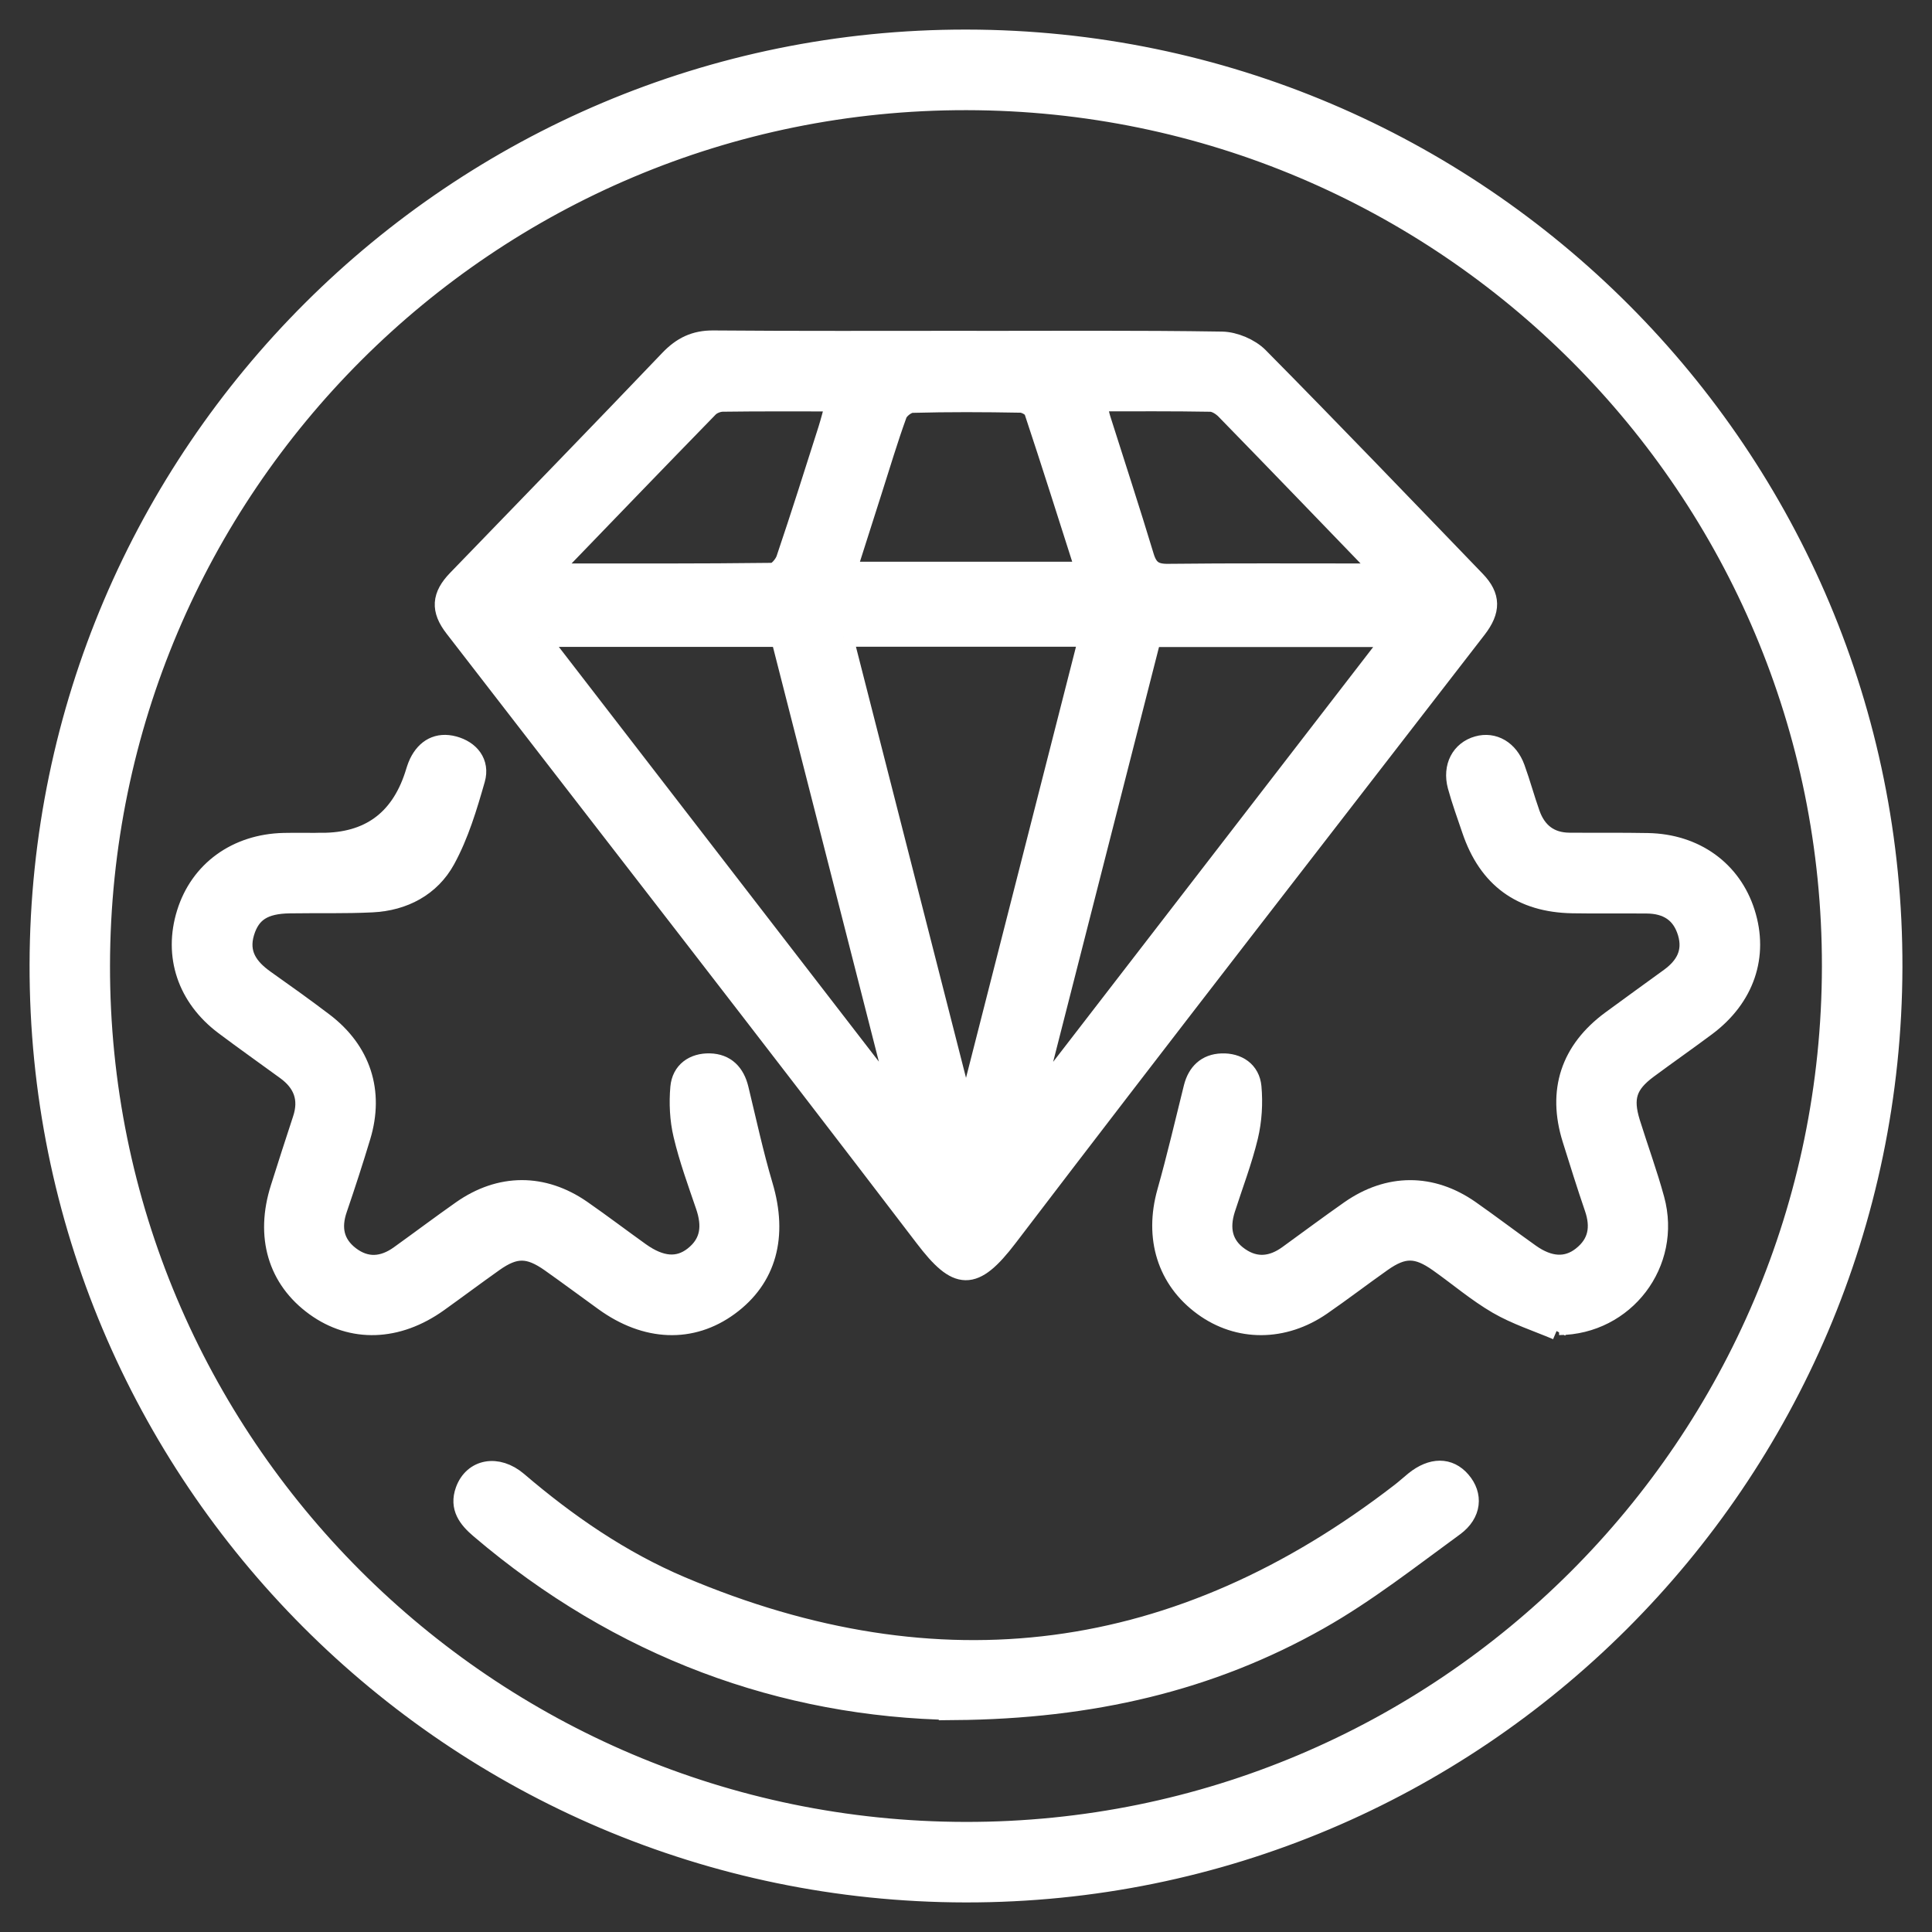
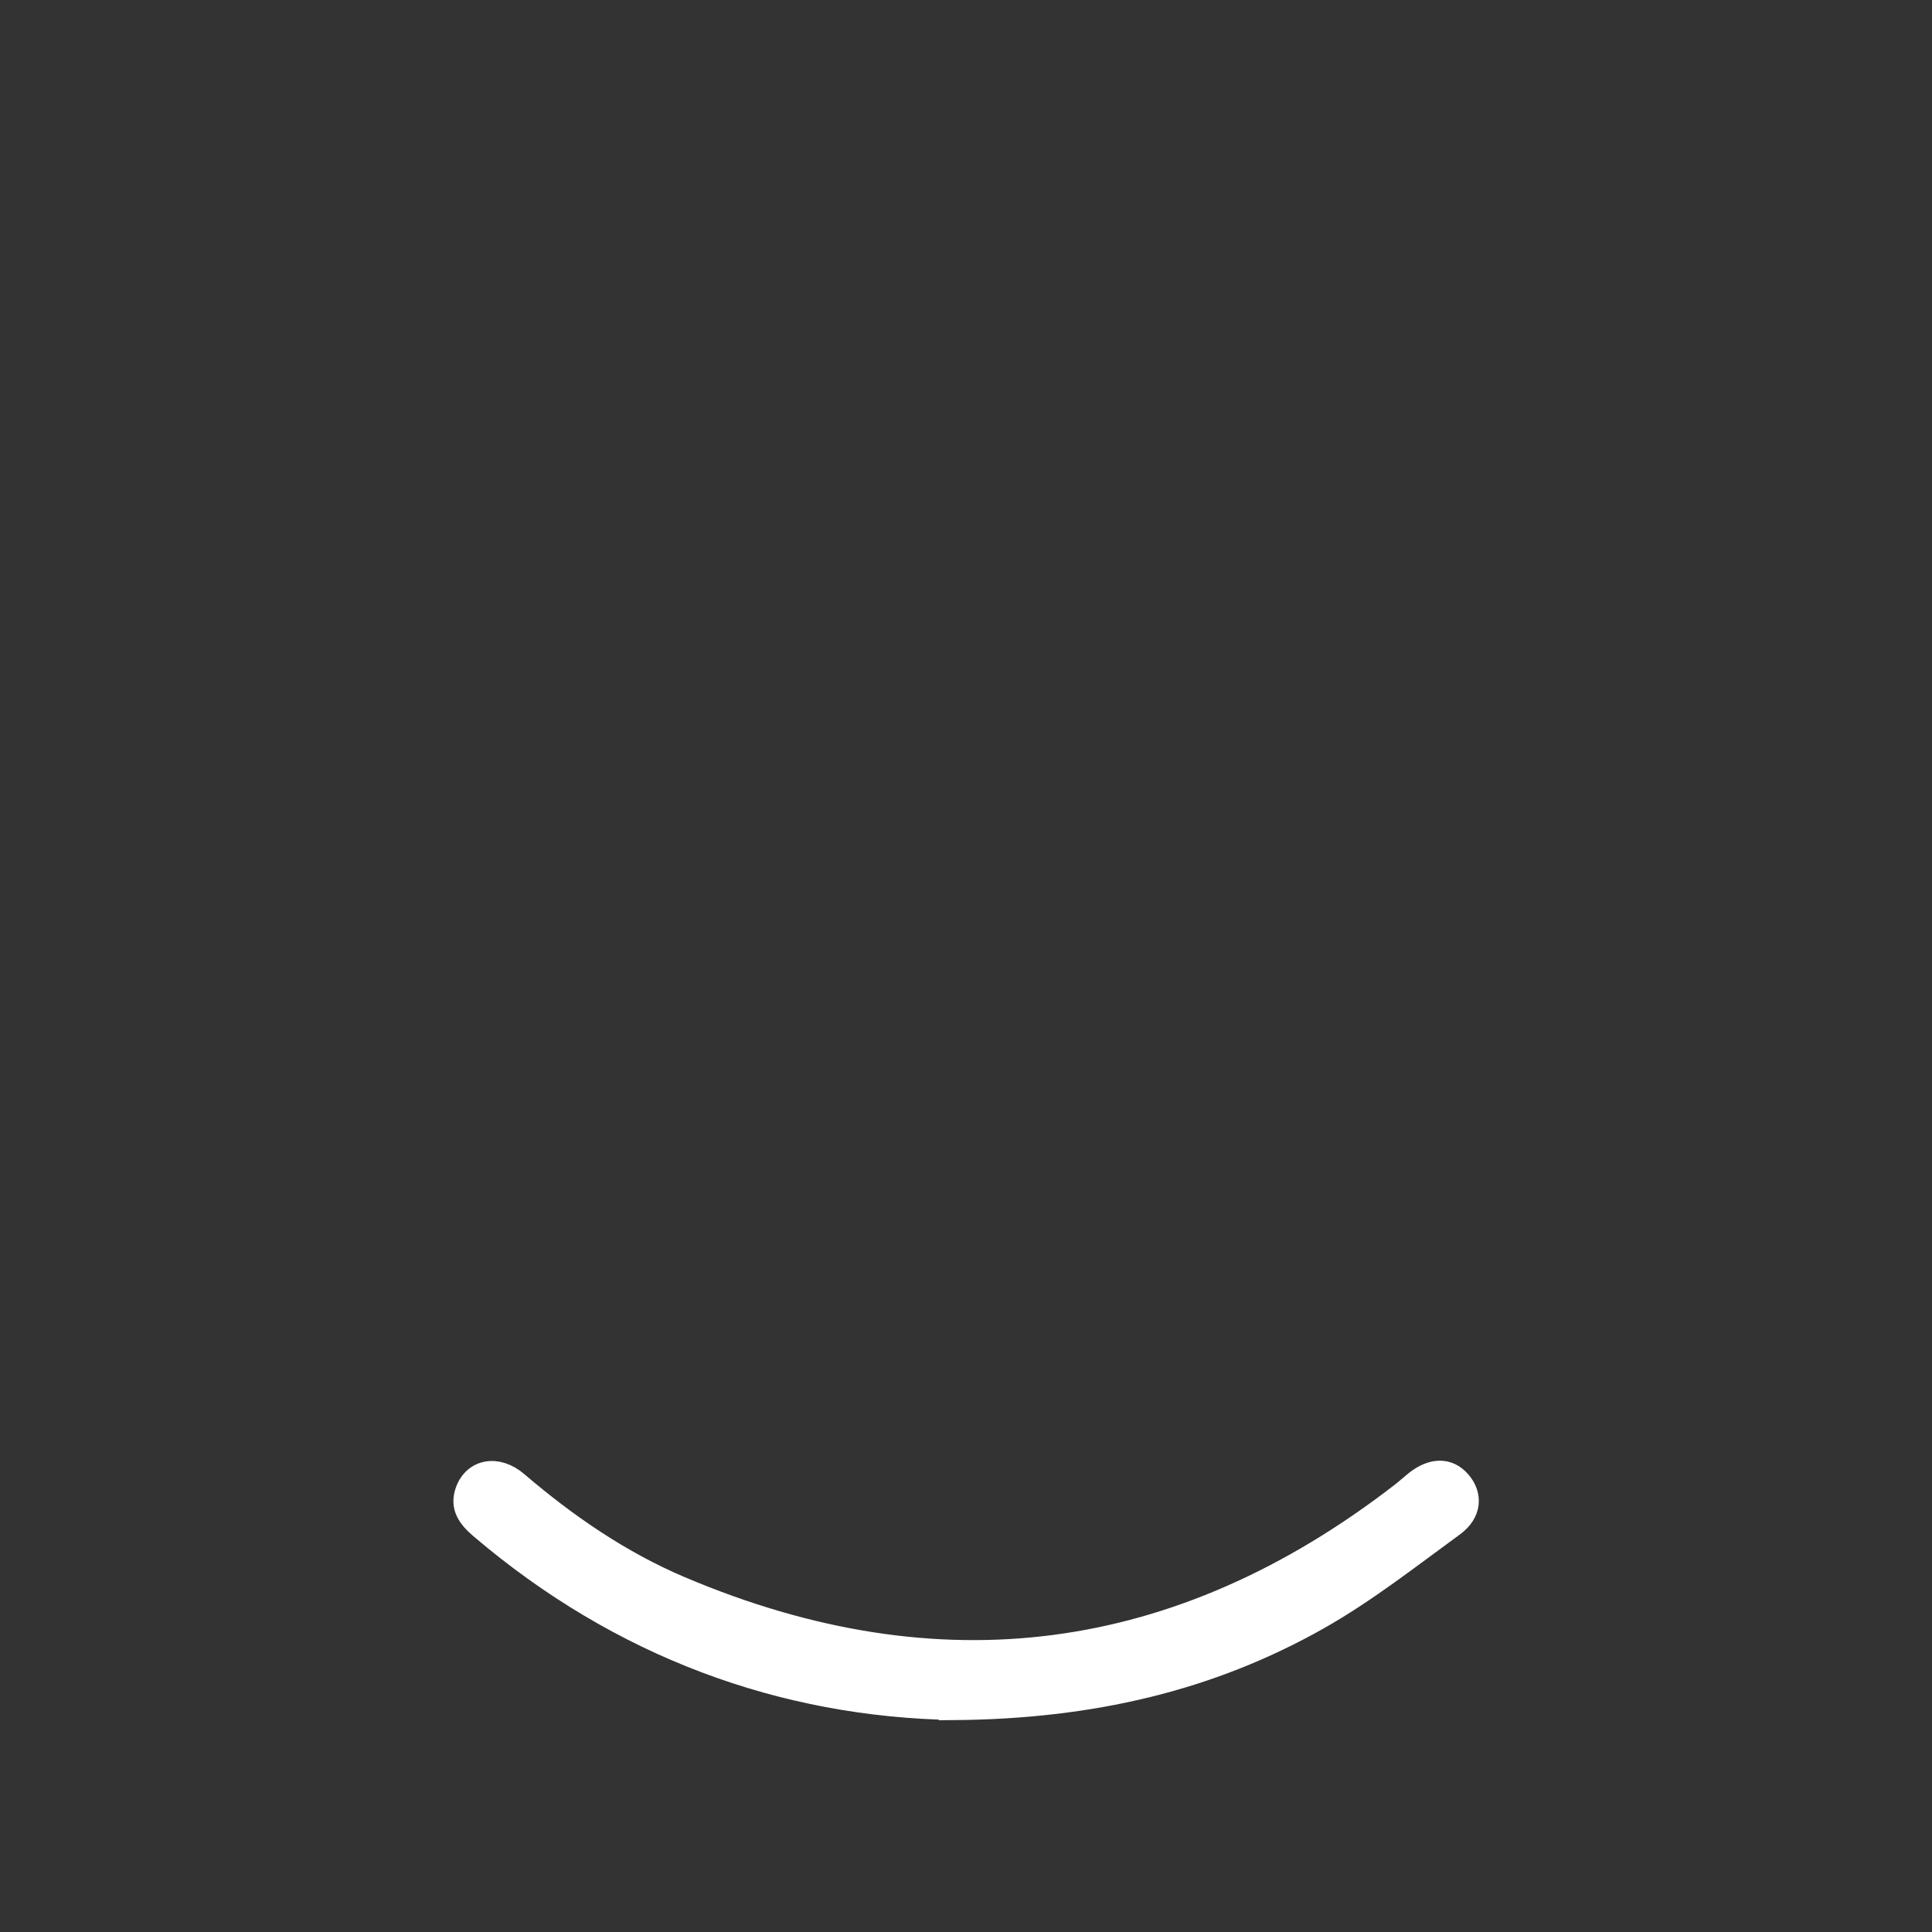
<svg xmlns="http://www.w3.org/2000/svg" width="49" height="49" viewBox="0 0 49 49" fill="none">
  <rect x="0" y="0" width="49" height="49" fill="#333333" stroke="none" />
-   <path d="M1 24.46C1.029 11.498 11.567 0.983 24.514 1C37.5 1.017 48.033 11.574 48 24.539C47.965 37.508 37.429 48.02 24.486 48C11.5 47.981 0.971 37.427 1 24.46ZM24.485 46.458C36.601 46.474 46.442 36.647 46.458 24.515C46.475 12.399 36.647 2.559 24.514 2.544C12.397 2.528 2.56 12.35 2.54 24.485C2.521 36.594 12.354 46.441 24.485 46.458Z" fill="white" stroke="white" stroke-width="0.5" />
-   <path d="M24.518 8.642C26.677 8.642 28.835 8.626 30.994 8.66C31.309 8.666 31.701 8.832 31.922 9.055C33.775 10.929 35.598 12.831 37.428 14.728C37.812 15.128 37.814 15.482 37.455 15.947C33.486 21.084 29.499 26.209 25.563 31.372C24.688 32.521 24.284 32.479 23.448 31.382C19.499 26.206 15.501 21.069 11.522 15.916C11.171 15.463 11.196 15.115 11.597 14.701C13.393 12.842 15.195 10.99 16.979 9.121C17.296 8.79 17.626 8.627 18.092 8.631C20.234 8.649 22.376 8.64 24.518 8.64V8.642ZM21.387 16.153C22.417 20.184 23.428 24.147 24.44 28.11L24.562 28.106C25.575 24.133 26.59 20.159 27.611 16.153H21.386H21.387ZM13.665 16.157C16.715 20.109 19.701 23.979 22.687 27.849C22.716 27.835 22.744 27.821 22.773 27.806C21.781 23.922 20.789 20.036 19.798 16.157H13.663H13.665ZM35.335 16.16H29.201C28.207 20.058 27.217 23.934 26.228 27.81C26.256 27.825 26.284 27.839 26.313 27.855C29.306 23.976 32.297 20.098 35.336 16.16H35.335ZM27.535 14.495C27.088 13.096 26.666 11.755 26.222 10.42C26.19 10.322 26.003 10.218 25.886 10.217C24.967 10.2 24.049 10.196 23.132 10.221C23 10.225 22.802 10.377 22.755 10.505C22.523 11.142 22.331 11.794 22.123 12.441C21.909 13.114 21.695 13.786 21.468 14.496H27.535V14.495ZM13.908 14.541C15.906 14.541 17.753 14.548 19.598 14.525C19.715 14.525 19.887 14.322 19.934 14.181C20.303 13.09 20.65 11.991 20.999 10.894C21.067 10.678 21.121 10.457 21.198 10.185C20.191 10.185 19.26 10.179 18.329 10.192C18.208 10.193 18.056 10.253 17.973 10.339C16.649 11.697 15.334 13.064 13.907 14.542L13.908 14.541ZM35.059 14.503C33.682 13.076 32.388 11.731 31.085 10.395C30.988 10.295 30.832 10.196 30.703 10.193C29.757 10.176 28.809 10.183 27.82 10.183C27.86 10.366 27.878 10.496 27.917 10.62C28.285 11.783 28.666 12.943 29.018 14.11C29.118 14.442 29.274 14.555 29.626 14.55C31.272 14.531 32.918 14.542 34.565 14.541C34.693 14.541 34.823 14.521 35.059 14.502V14.503Z" fill="white" stroke="white" stroke-width="0.5" />
-   <path d="M39.488 33.735C38.985 33.521 38.453 33.351 37.983 33.078C37.457 32.772 36.988 32.369 36.488 32.016C35.939 31.626 35.591 31.624 35.048 32.008C34.535 32.37 34.035 32.753 33.518 33.11C32.555 33.776 31.411 33.778 30.52 33.128C29.594 32.454 29.27 31.387 29.597 30.229C29.844 29.354 30.05 28.467 30.27 27.583C30.365 27.206 30.604 26.981 30.984 26.967C31.386 26.952 31.707 27.163 31.744 27.57C31.781 27.983 31.755 28.418 31.659 28.821C31.508 29.447 31.275 30.052 31.078 30.665C30.924 31.152 31 31.583 31.438 31.885C31.851 32.17 32.27 32.121 32.669 31.832C33.192 31.453 33.71 31.067 34.238 30.697C35.219 30.012 36.303 30.009 37.28 30.69C37.795 31.051 38.296 31.433 38.808 31.796C39.292 32.14 39.74 32.163 40.121 31.863C40.538 31.536 40.603 31.116 40.434 30.629C40.236 30.052 40.055 29.468 39.872 28.885C39.492 27.666 39.829 26.642 40.863 25.88C41.356 25.517 41.852 25.161 42.348 24.8C42.739 24.515 42.946 24.154 42.8 23.657C42.648 23.145 42.281 22.923 41.767 22.919C41.139 22.913 40.51 22.924 39.881 22.913C38.583 22.89 37.741 22.271 37.326 21.045C37.201 20.675 37.066 20.308 36.964 19.933C36.834 19.446 37.055 19.037 37.48 18.918C37.877 18.806 38.26 19.023 38.427 19.481C38.566 19.863 38.672 20.258 38.808 20.641C38.972 21.104 39.299 21.365 39.803 21.369C40.465 21.375 41.129 21.365 41.791 21.378C42.988 21.399 43.921 22.075 44.262 23.15C44.609 24.241 44.25 25.298 43.277 26.026C42.787 26.392 42.285 26.742 41.794 27.106C41.264 27.499 41.153 27.842 41.35 28.478C41.552 29.126 41.787 29.764 41.965 30.418C42.405 32.032 41.207 33.597 39.54 33.611C39.522 33.653 39.504 33.696 39.486 33.738L39.488 33.735Z" fill="white" stroke="white" stroke-width="0.5" />
-   <path d="M8.163 21.372C9.352 21.372 10.133 20.809 10.507 19.684C10.544 19.571 10.575 19.454 10.626 19.349C10.806 18.979 11.112 18.815 11.504 18.919C11.919 19.029 12.172 19.349 12.054 19.763C11.855 20.46 11.642 21.172 11.297 21.802C10.92 22.489 10.237 22.851 9.439 22.89C8.744 22.924 8.047 22.904 7.349 22.915C6.689 22.924 6.36 23.136 6.204 23.642C6.037 24.189 6.299 24.552 6.722 24.851C7.221 25.204 7.72 25.56 8.207 25.93C9.158 26.652 9.495 27.684 9.15 28.823C8.964 29.44 8.765 30.053 8.556 30.664C8.394 31.137 8.471 31.544 8.869 31.852C9.286 32.173 9.722 32.136 10.139 31.834C10.664 31.457 11.18 31.069 11.709 30.697C12.686 30.012 13.772 30.008 14.751 30.686C15.253 31.035 15.74 31.405 16.238 31.761C16.757 32.131 17.204 32.167 17.592 31.864C18.033 31.519 18.062 31.078 17.892 30.581C17.689 29.987 17.472 29.393 17.328 28.784C17.236 28.397 17.216 27.978 17.251 27.581C17.287 27.173 17.597 26.956 18 26.966C18.404 26.976 18.642 27.222 18.737 27.618C18.935 28.437 19.113 29.264 19.352 30.07C19.733 31.35 19.449 32.418 18.488 33.121C17.539 33.816 16.388 33.772 15.324 33.002C14.869 32.674 14.419 32.339 13.962 32.016C13.412 31.628 13.063 31.625 12.521 32.009C12.05 32.343 11.588 32.689 11.117 33.026C10.077 33.77 8.929 33.807 7.994 33.13C7.041 32.44 6.721 31.359 7.109 30.136C7.294 29.553 7.479 28.971 7.671 28.392C7.845 27.869 7.689 27.46 7.255 27.143C6.733 26.762 6.206 26.39 5.689 26.002C4.746 25.293 4.395 24.239 4.731 23.161C5.066 22.083 6.001 21.404 7.194 21.375C7.516 21.368 7.839 21.375 8.162 21.374L8.163 21.372Z" fill="white" stroke="white" stroke-width="0.5" />
-   <path d="M24.213 43.374C19.855 43.302 15.728 41.804 12.172 38.774C11.867 38.514 11.646 38.231 11.799 37.806C12.001 37.249 12.614 37.133 13.13 37.573C14.391 38.651 15.749 39.586 17.277 40.234C23.819 43.007 29.907 42.199 35.527 37.854C35.648 37.761 35.761 37.656 35.879 37.561C36.319 37.208 36.75 37.208 37.053 37.561C37.361 37.917 37.332 38.384 36.881 38.714C35.757 39.533 34.655 40.401 33.45 41.082C30.689 42.643 27.681 43.345 24.212 43.376L24.213 43.374Z" fill="white" stroke="white" stroke-width="0.5" />
+   <path d="M24.213 43.374C19.855 43.302 15.728 41.804 12.172 38.774C11.867 38.514 11.646 38.231 11.799 37.806C12.001 37.249 12.614 37.133 13.13 37.573C14.391 38.651 15.749 39.586 17.277 40.234C23.819 43.007 29.907 42.199 35.527 37.854C35.648 37.761 35.761 37.656 35.879 37.561C36.319 37.208 36.75 37.208 37.053 37.561C37.361 37.917 37.332 38.384 36.881 38.714C35.757 39.533 34.655 40.401 33.45 41.082C30.689 42.643 27.681 43.345 24.212 43.376L24.213 43.374" fill="white" stroke="white" stroke-width="0.5" />
</svg>